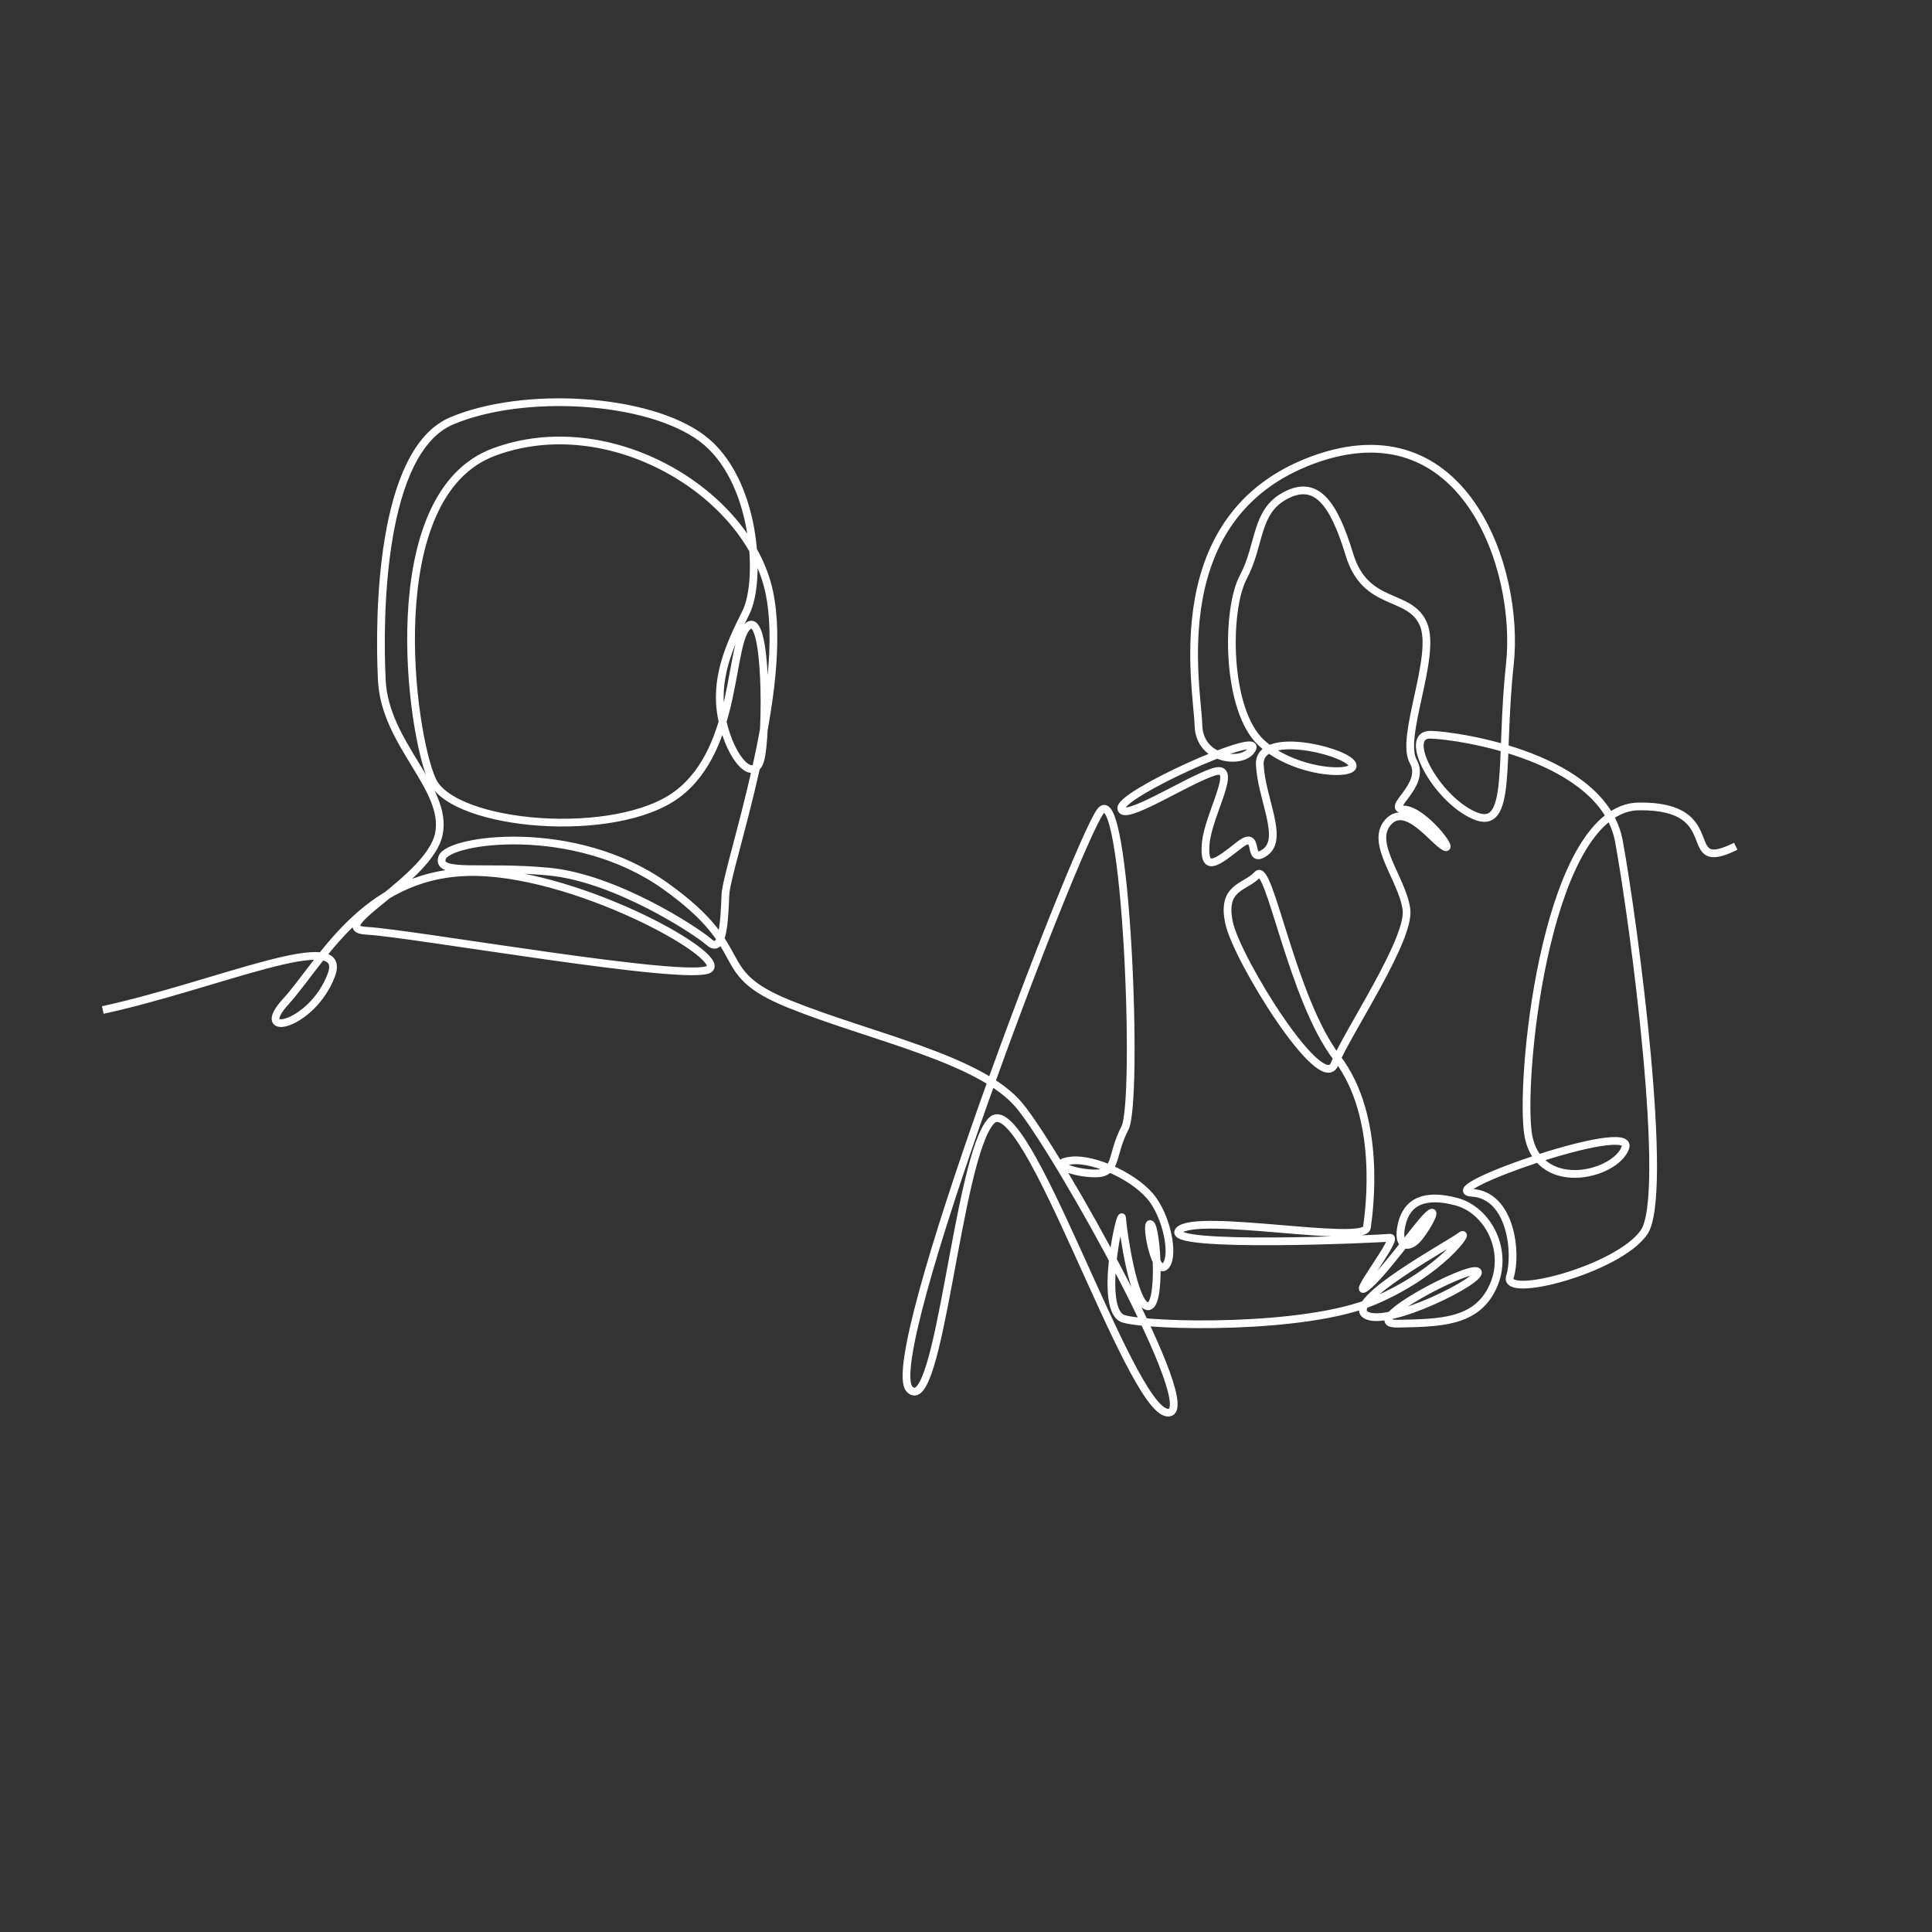
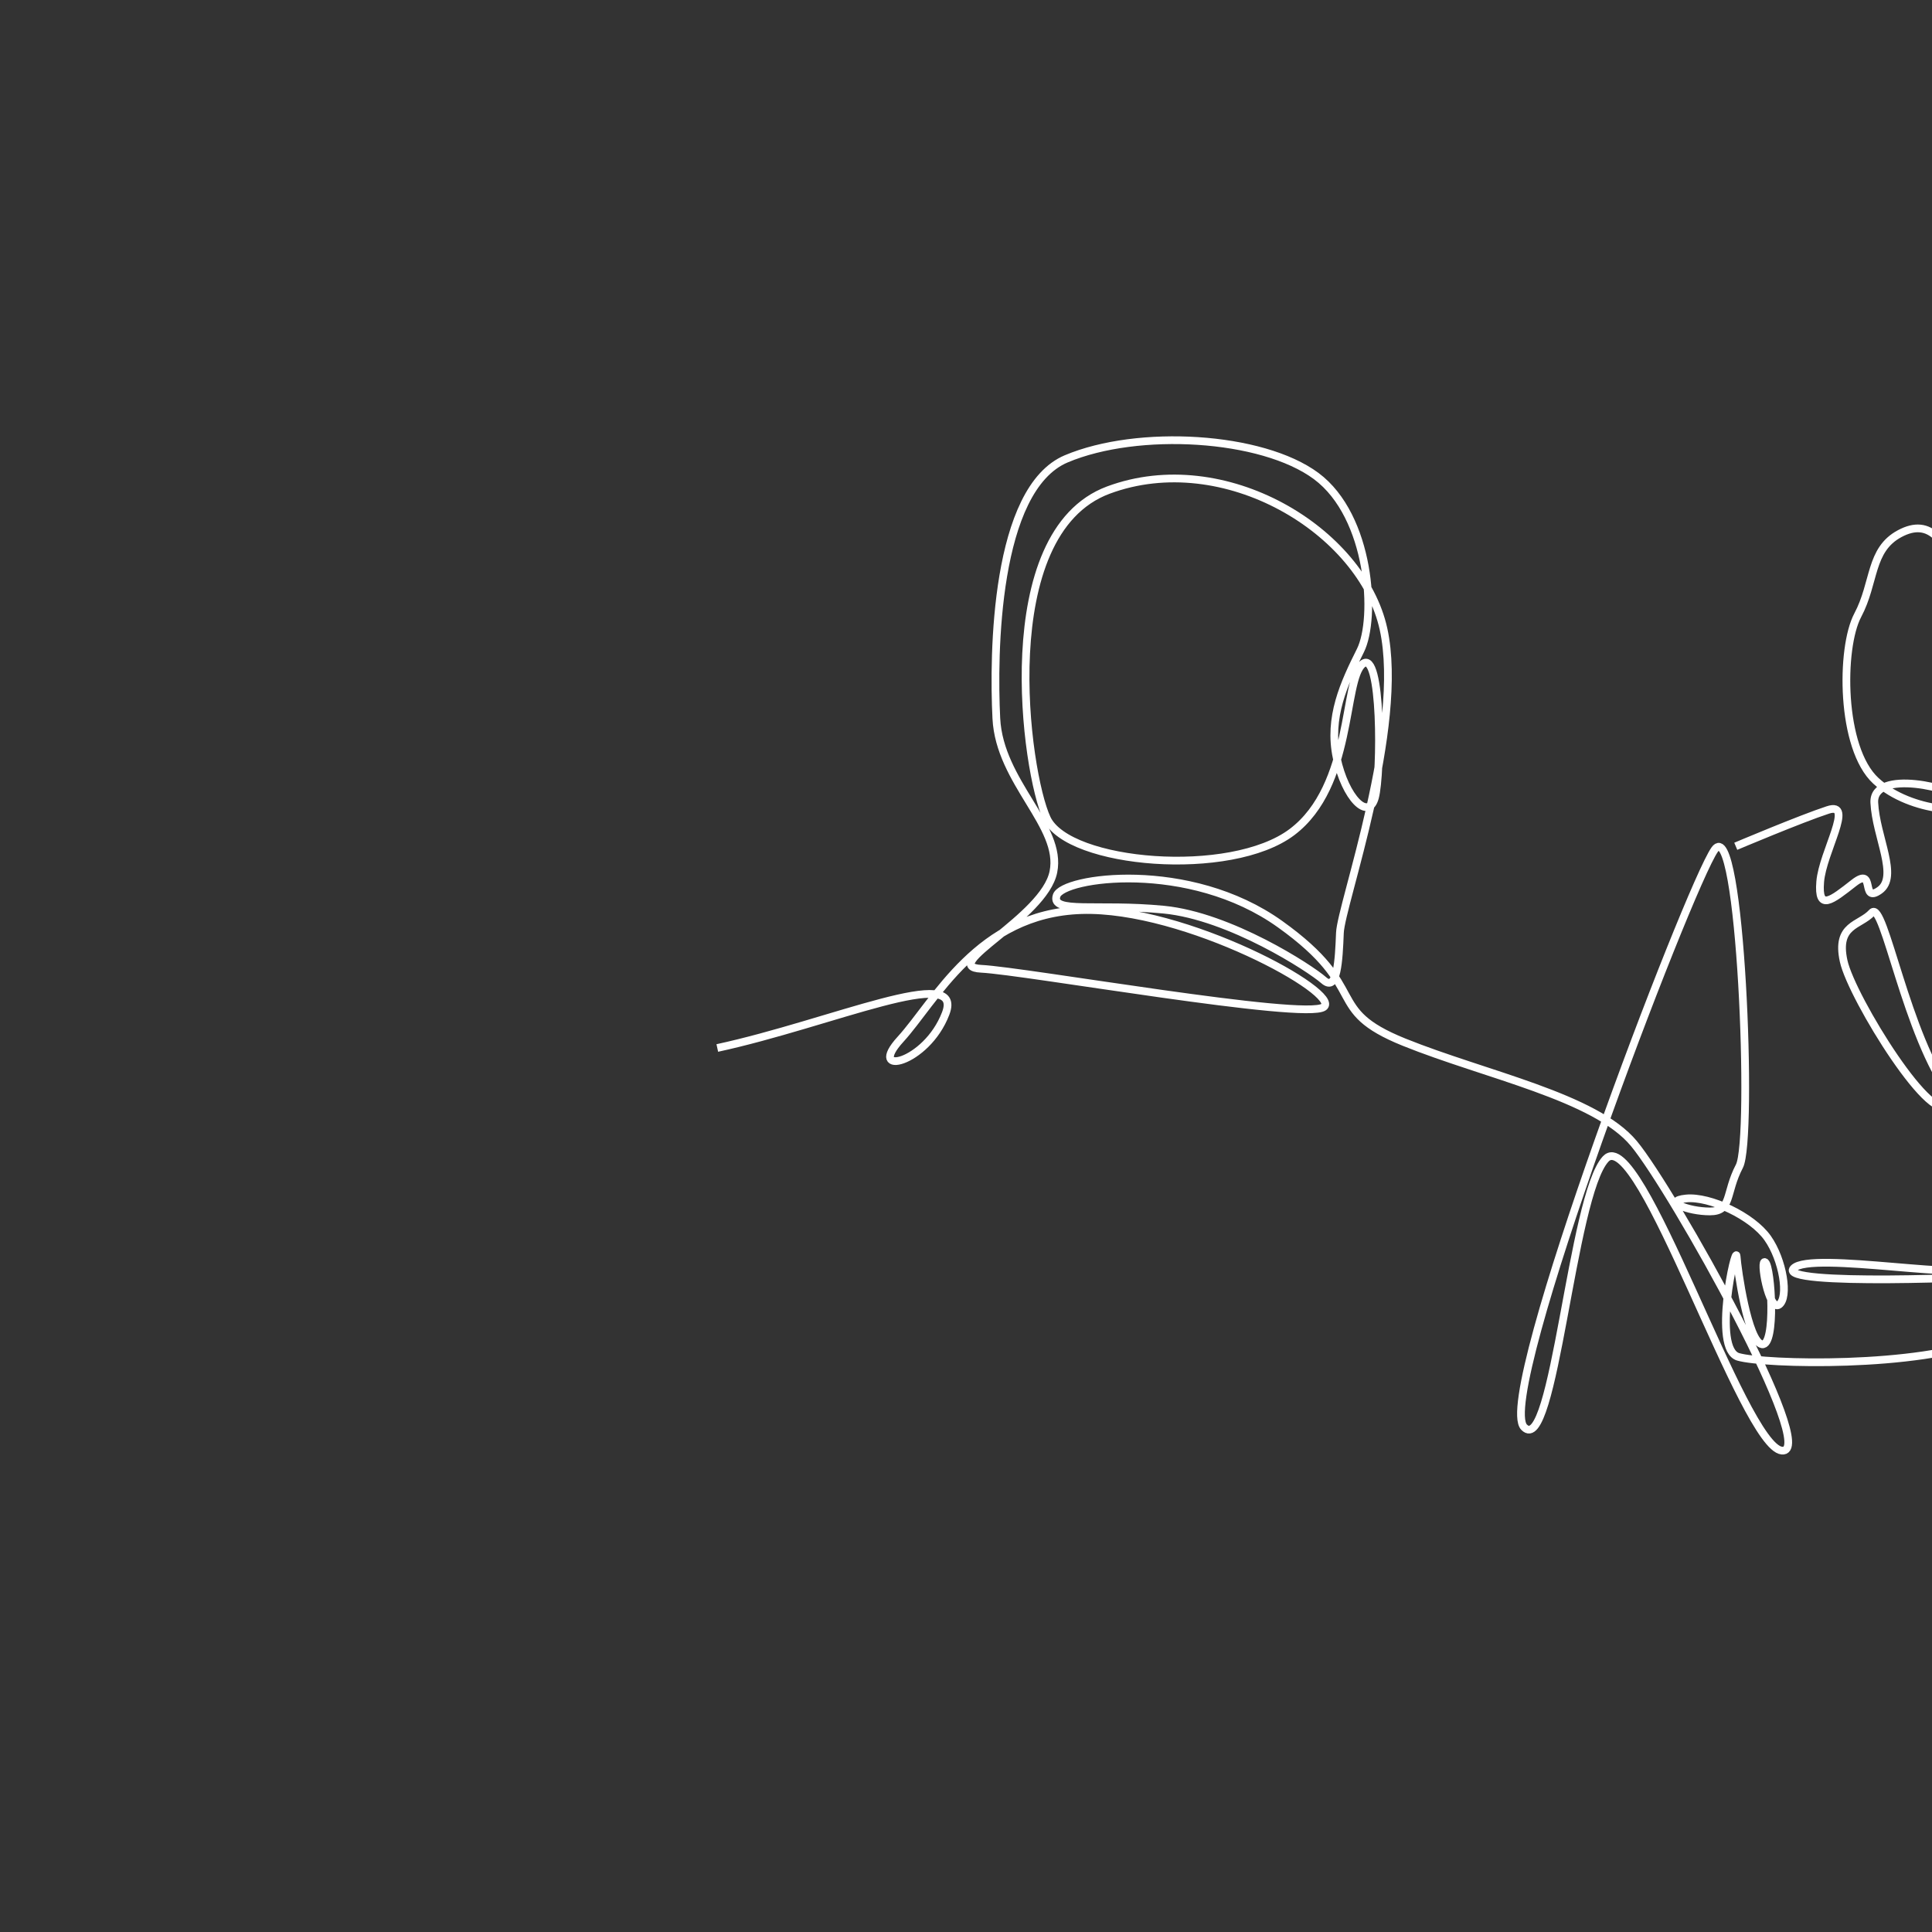
<svg xmlns="http://www.w3.org/2000/svg" id="Layer_1" viewBox="0 0 300 300">
  <rect x="0" y="0" width="300" height="300" fill="#333333" stroke="none" />
  <defs>
    <style>.cls-1{fill:none;stroke:#fff;stroke-miterlimit:10;stroke-width:1.2px;}</style>
  </defs>
-   <path class="cls-1" d="M269.53,131.41c-9.2,4.52-1-6.36-15.05-6.19-14.05.17-18.4,40.31-17.27,50.34,1.13,10.04,13.67,7.02,15.18,2.63,1.51-4.39-29.98,6.65-23.83,7.02,6.15.38,7.02,9.53,5.9,13.05-1.13,3.51,16.81-1.13,20.82-6.9,4.01-5.77-1.51-47.67-3.89-60.71-2.38-13.05-24.71-16.43-29.23-16.56-4.52-.13.75,9.91,6.77,12.54,6.02,2.63,3.89-8.53,5.52-23.46,1.63-14.93-7.15-40.39-30.61-31.74-23.46,8.66-17.88,35.38-17.75,41.15.13,5.77,7.4,6.15,8.4,3.58,1-2.57-20.51,7.09-20.38,9.35s10.1-4.27,14.3-5.64c4.2-1.38-.82,6.52-1.19,11.16-.38,4.64,1.76,2.89,5.21.19,3.45-2.7,1,3.26,4.01,1.13,3.01-2.13-.56-8.28-.82-13.61-.25-5.33,12.54-2.32,14.24-.25,1.69,2.07-8.47,1.94-13.99-3.14-5.52-5.08-5.52-20.64-2.82-25.72,2.7-5.08,1.82-10.16,6.52-12.67,4.7-2.51,7.46.88,9.97,9.16,2.51,8.28,9.35,5.83,11.48,10.79,2.13,4.96-3.7,17.56-1.57,21.33,2.13,3.76-4.52,7.34-1.44,7.46,3.07.13,8.03,6.71,6.27,5.77s-5.96-7.02-8.78-3.76c-2.82,3.26,2.26,8.78,2.89,13.49.63,4.7-9.16,19.07-11.16,24.02-2.01,4.96-15.12-16.18-16.37-21.89-1.25-5.71,2.51-5.46,4.39-7.52,1.88-2.06,5.33,19.31,12.36,28.47,7.02,9.16,5.02,23.65,4.64,26.34-.38,2.7-26.53-2.38-29.17.44-2.63,2.82,31.24,1.32,32.74,1.13,1.51-.19-6.27,9.66-3.7,7.71,2.57-1.94,7.78-9.41,9.53-11.1s.31,1.25-1.25,3.26c-1.57,2.01-3.58,1.76-2.76-1.88.82-3.64,3.64-4.89,8.53-3.58,4.89,1.32,8.22,7.65,5.64,13.23-2.57,5.58-8.28,5.58-14.8,5.71-6.52.13,11.23-9.22,12.42-8.09,1.19,1.13-14.11,8.84-17.37,6.71-3.26-2.13,12.92-10.85,14.74-12.23,1.82-1.38-2.82,5.58-13.49,10.1-10.66,4.52-34.75,3.95-38.82,2.76-4.08-1.19-.38-17.62-.25-15.62.13,2.01,1.76,13.36,3.95,13.67,2.2.31,1.44-11.98.5-12.73-.94-.75.56,7.71,2.13,6.59s.63-6.96-1.76-10.35c-2.38-3.39-8.97-6.52-12.67-6.15-3.7.38.25,2.01,3.7,2.01s2.38-2.82,4.58-7.02c2.2-4.2.19-54.82-3.83-49.17-4.01,5.64-34.25,84.93-29.6,89.69,4.64,4.77,7.4-36,12.67-41.65,5.27-5.64,21.33,44.66,27.35,45.29,6.02.63-16.93-40.39-22.96-47.67-6.02-7.28-23.08-10.66-35.71-15.76-12.63-5.1-5.1-8.2-19.23-18.31-14.13-10.12-33.79-7.28-34.71-4.43-.92,2.84,6.36,1.17,16.64,2.17,10.29,1,22.75,9.12,24.84,10.96,2.09,1.84,2.34-3.01,2.51-7.36.17-4.35,10.12-31.86,6.77-47.17-3.35-15.3-24.75-28.27-42.73-21.58-17.98,6.69-12.88,43.91-9.53,51.01,3.35,7.11,28.52,9.28,38.05,2.09,9.53-7.19,7.94-23.58,10.96-26.09,3.01-2.51,2.93,17.06,1.92,20.74-1,3.68-4.6.08-5.94-6.19-1.34-6.27,1.17-11.62,3.68-16.64,2.51-5.02,1.59-20.82-6.86-27.1-8.45-6.27-27.68-7.36-38.8-2.68-11.12,4.68-11.37,30.36-10.87,40.31.5,9.95,10.29,16.73,8.86,23.83-1.42,7.11-17.98,14.72-11.21,15.05,6.77.33,50.26,8.03,53.19,5.94,2.93-2.09-21.58-15.56-37.63-15.05-16.06.5-22.75,14.22-28.1,20.07-5.35,5.85,4.01,3.85,7.02-4.01,3.01-7.86-17.73,1.51-35.46,5.35" />
+   <path class="cls-1" d="M269.53,131.41s10.1-4.27,14.3-5.64c4.2-1.38-.82,6.52-1.19,11.16-.38,4.64,1.76,2.89,5.21.19,3.45-2.7,1,3.26,4.01,1.13,3.01-2.13-.56-8.28-.82-13.61-.25-5.33,12.54-2.32,14.24-.25,1.69,2.07-8.47,1.94-13.99-3.14-5.52-5.08-5.52-20.64-2.82-25.72,2.7-5.08,1.82-10.16,6.52-12.67,4.7-2.51,7.46.88,9.97,9.16,2.51,8.28,9.35,5.83,11.48,10.79,2.13,4.96-3.7,17.56-1.57,21.33,2.13,3.76-4.52,7.34-1.44,7.46,3.07.13,8.03,6.71,6.27,5.77s-5.96-7.02-8.78-3.76c-2.82,3.26,2.26,8.78,2.89,13.49.63,4.7-9.16,19.07-11.16,24.02-2.01,4.96-15.12-16.18-16.37-21.89-1.25-5.71,2.51-5.46,4.39-7.52,1.88-2.06,5.33,19.31,12.36,28.47,7.02,9.16,5.02,23.65,4.64,26.34-.38,2.7-26.53-2.38-29.17.44-2.63,2.82,31.24,1.32,32.74,1.13,1.51-.19-6.27,9.66-3.7,7.71,2.57-1.94,7.78-9.41,9.53-11.1s.31,1.25-1.25,3.26c-1.57,2.01-3.58,1.76-2.76-1.88.82-3.64,3.64-4.89,8.53-3.58,4.89,1.32,8.22,7.65,5.64,13.23-2.57,5.58-8.28,5.58-14.8,5.71-6.52.13,11.23-9.22,12.42-8.09,1.19,1.13-14.11,8.84-17.37,6.71-3.26-2.13,12.92-10.85,14.74-12.23,1.82-1.38-2.82,5.58-13.49,10.1-10.66,4.52-34.75,3.95-38.82,2.76-4.08-1.19-.38-17.62-.25-15.62.13,2.01,1.76,13.36,3.95,13.67,2.2.31,1.44-11.98.5-12.73-.94-.75.56,7.71,2.13,6.59s.63-6.96-1.76-10.35c-2.38-3.39-8.97-6.52-12.67-6.15-3.7.38.25,2.01,3.7,2.01s2.38-2.82,4.58-7.02c2.2-4.2.19-54.82-3.83-49.17-4.01,5.64-34.25,84.93-29.6,89.69,4.64,4.77,7.4-36,12.67-41.65,5.27-5.64,21.33,44.66,27.35,45.29,6.02.63-16.93-40.39-22.96-47.67-6.02-7.28-23.08-10.66-35.71-15.76-12.63-5.1-5.1-8.2-19.23-18.31-14.13-10.12-33.79-7.28-34.71-4.43-.92,2.84,6.36,1.17,16.64,2.17,10.29,1,22.75,9.12,24.84,10.96,2.09,1.84,2.34-3.01,2.51-7.36.17-4.35,10.12-31.86,6.77-47.17-3.35-15.3-24.75-28.27-42.73-21.58-17.98,6.69-12.88,43.91-9.53,51.01,3.35,7.11,28.52,9.28,38.05,2.09,9.53-7.19,7.94-23.58,10.96-26.09,3.01-2.51,2.93,17.06,1.92,20.74-1,3.68-4.6.08-5.94-6.19-1.34-6.27,1.17-11.62,3.68-16.64,2.51-5.02,1.59-20.82-6.86-27.1-8.45-6.27-27.68-7.36-38.8-2.68-11.12,4.68-11.37,30.36-10.87,40.31.5,9.95,10.29,16.73,8.86,23.83-1.42,7.11-17.98,14.72-11.21,15.05,6.77.33,50.26,8.03,53.19,5.94,2.93-2.09-21.58-15.56-37.63-15.05-16.06.5-22.75,14.22-28.1,20.07-5.35,5.85,4.01,3.85,7.02-4.01,3.01-7.86-17.73,1.51-35.46,5.35" />
</svg>